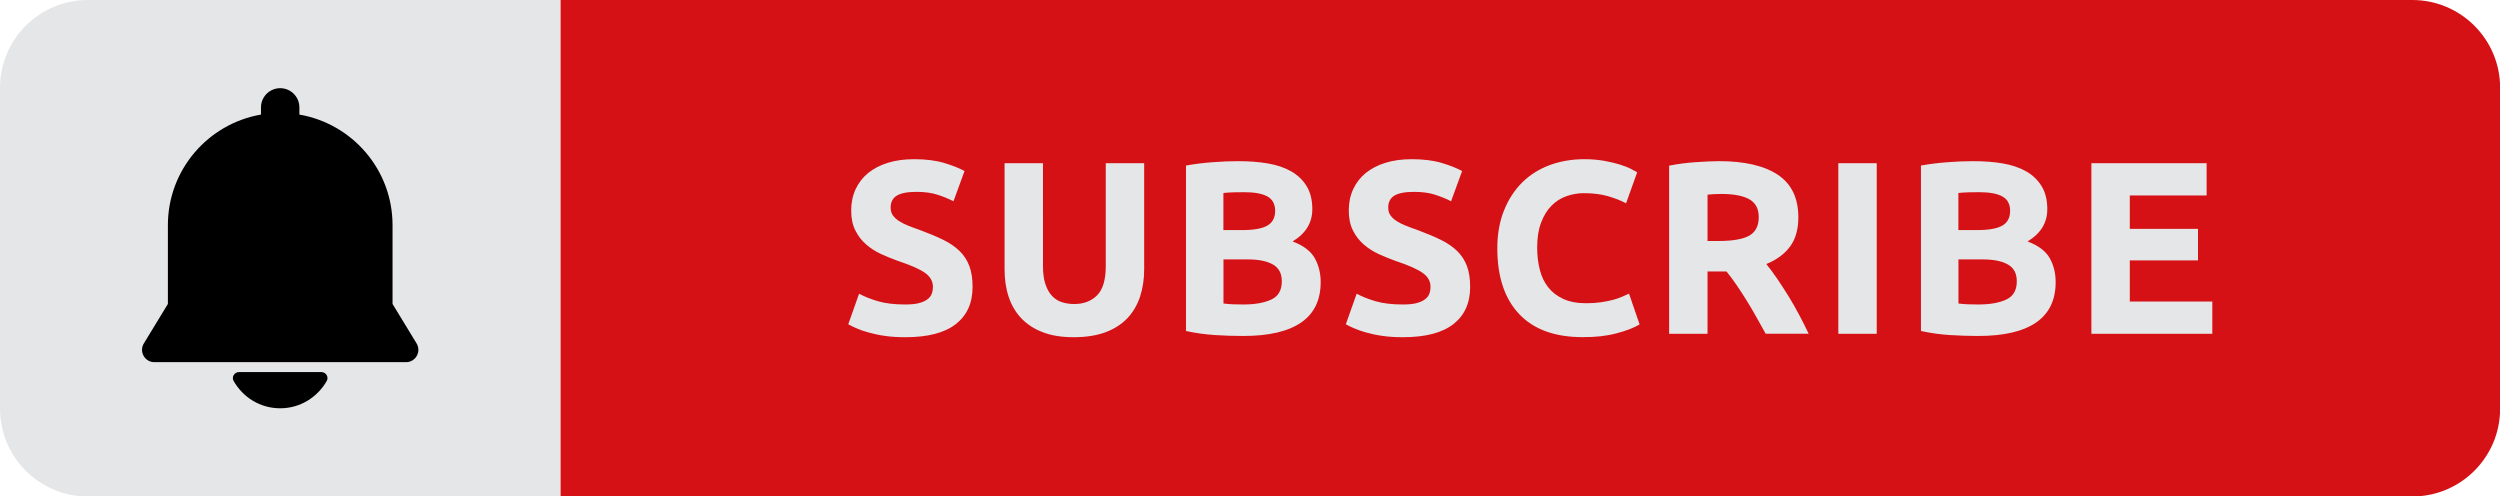
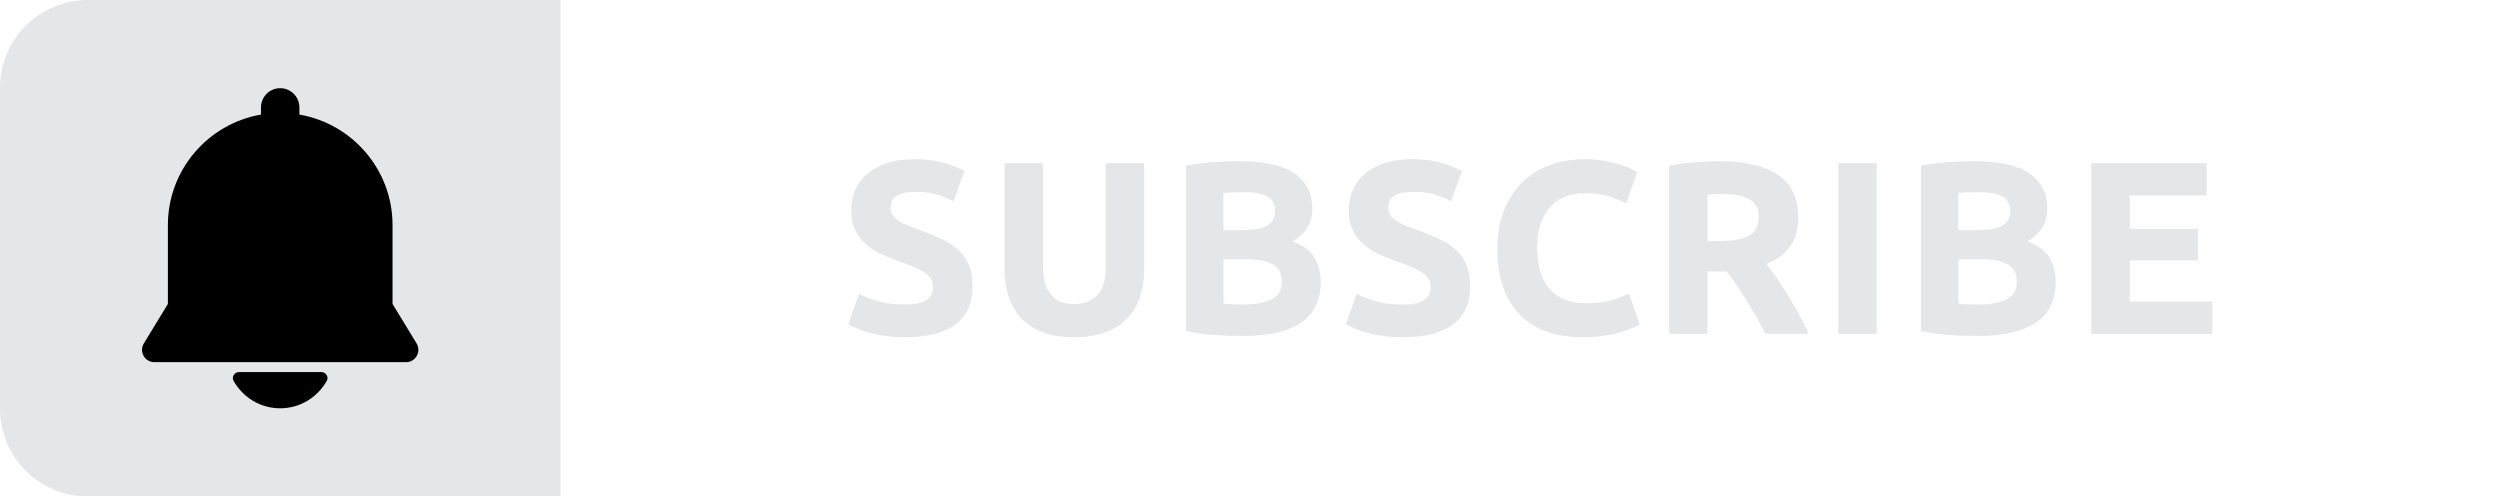
<svg xmlns="http://www.w3.org/2000/svg" height="76.0" preserveAspectRatio="xMidYMid meet" version="1.0" viewBox="0.0 0.0 382.7 76.0" width="382.7" zoomAndPan="magnify">
  <g id="change1_1">
-     <path d="M369.27,76H85.78V0h283.49c7.43,0,13.45,6.02,13.45,13.45v49.1C382.72,69.98,376.7,76,369.27,76z" fill="#D51116" />
-   </g>
+     </g>
  <g id="change2_1">
    <path d="M85.78,76H13.45C6.02,76,0,69.98,0,62.55v-49.1C0,6.02,6.02,0,13.45,0h72.33V76z M134.39,46.11 c-1.14-0.34-2.1-0.72-2.88-1.15l-1.66,4.68c0.35,0.2,0.79,0.41,1.3,0.63c0.52,0.23,1.13,0.44,1.85,0.64 c0.72,0.2,1.53,0.38,2.47,0.51c0.93,0.14,1.97,0.2,3.12,0.2c3.45,0,6.02-0.67,7.73-2.01c1.71-1.34,2.56-3.23,2.56-5.68 c0-1.26-0.16-2.32-0.49-3.2c-0.33-0.88-0.83-1.65-1.49-2.3c-0.67-0.65-1.51-1.23-2.51-1.72c-1-0.49-2.18-0.98-3.54-1.49 c-0.65-0.23-1.25-0.44-1.79-0.66c-0.54-0.21-1.02-0.45-1.43-0.72c-0.41-0.26-0.73-0.56-0.96-0.89c-0.23-0.32-0.33-0.72-0.33-1.2 c0-0.8,0.31-1.41,0.92-1.79c0.61-0.39,1.63-0.59,3.04-0.59c1.26,0,2.33,0.15,3.22,0.44c0.89,0.29,1.71,0.62,2.44,1l1.69-4.63 c-0.83-0.45-1.88-0.87-3.17-1.25c-1.28-0.38-2.8-0.56-4.56-0.56c-1.49,0-2.82,0.18-4,0.55c-1.18,0.36-2.18,0.89-3.02,1.56 c-0.83,0.68-1.47,1.5-1.92,2.47c-0.45,0.97-0.68,2.05-0.68,3.26c0,1.21,0.21,2.23,0.64,3.07c0.42,0.85,0.98,1.56,1.66,2.15 c0.68,0.59,1.45,1.08,2.3,1.47s1.71,0.73,2.56,1.04c1.96,0.65,3.34,1.26,4.14,1.83c0.8,0.56,1.21,1.28,1.21,2.13 c0,0.4-0.06,0.76-0.19,1.09c-0.12,0.33-0.35,0.61-0.68,0.85c-0.33,0.24-0.76,0.43-1.3,0.57c-0.54,0.14-1.22,0.2-2.05,0.2 C136.93,46.61,135.53,46.45,134.39,46.11z M169.2,50.87c1.35-0.5,2.47-1.21,3.35-2.13c0.88-0.92,1.53-2.02,1.96-3.3 c0.42-1.28,0.64-2.69,0.64-4.22V24.98h-5.88v15.76c0,2.11-0.45,3.6-1.34,4.48c-0.89,0.88-2.05,1.32-3.49,1.32 c-0.7,0-1.35-0.1-1.94-0.3c-0.59-0.2-1.09-0.53-1.51-1c-0.42-0.46-0.74-1.07-0.98-1.81c-0.24-0.74-0.35-1.64-0.35-2.69V24.98h-5.88 v16.24c0,1.53,0.2,2.93,0.62,4.2c0.42,1.27,1.06,2.37,1.92,3.28c0.87,0.92,1.96,1.64,3.29,2.15c1.33,0.52,2.91,0.77,4.75,0.77 C166.23,51.62,167.84,51.37,169.2,50.87z M199.18,49.37c2-1.38,2.99-3.45,2.99-6.18c0-1.36-0.3-2.58-0.9-3.66 c-0.61-1.08-1.73-1.94-3.4-2.57c2.01-1.21,3.02-2.85,3.02-4.94c0-1.38-0.28-2.54-0.85-3.49c-0.57-0.94-1.35-1.7-2.35-2.28 c-1.01-0.58-2.2-0.99-3.6-1.23c-1.39-0.24-2.92-0.35-4.58-0.35c-1.23,0-2.57,0.05-4,0.17c-1.43,0.11-2.75,0.28-3.96,0.5v25.33 c1.53,0.33,3.01,0.53,4.43,0.62s2.84,0.14,4.28,0.14C194.22,51.44,197.18,50.74,199.18,49.37z M187.29,29.54 c0.45-0.05,0.97-0.08,1.54-0.1c0.58-0.01,1.12-0.02,1.62-0.02c1.56,0,2.74,0.21,3.54,0.64c0.8,0.43,1.21,1.17,1.21,2.22 c0,1.03-0.39,1.78-1.17,2.24c-0.78,0.46-2.07,0.7-3.88,0.7h-2.87V29.54z M190.98,39.71c1.68,0,2.98,0.26,3.88,0.78 c0.91,0.51,1.36,1.37,1.36,2.58c0,1.36-0.54,2.29-1.62,2.79c-1.08,0.5-2.5,0.75-4.26,0.75c-0.6,0-1.15-0.01-1.66-0.03 c-0.5-0.03-0.97-0.06-1.39-0.12v-6.75H190.98z M210.56,46.11c-1.14-0.34-2.1-0.72-2.88-1.15l-1.66,4.68c0.35,0.2,0.79,0.41,1.3,0.63 c0.52,0.23,1.13,0.44,1.85,0.64c0.72,0.2,1.53,0.38,2.47,0.51c0.93,0.14,1.97,0.2,3.12,0.2c3.45,0,6.02-0.67,7.73-2.01 c1.71-1.34,2.56-3.23,2.56-5.68c0-1.26-0.16-2.32-0.49-3.2c-0.33-0.88-0.83-1.65-1.49-2.3c-0.67-0.65-1.51-1.23-2.51-1.72 c-1-0.49-2.18-0.98-3.54-1.49c-0.65-0.23-1.25-0.44-1.79-0.66c-0.54-0.21-1.02-0.45-1.43-0.72c-0.41-0.26-0.73-0.56-0.96-0.89 c-0.23-0.32-0.33-0.72-0.33-1.2c0-0.8,0.31-1.41,0.92-1.79c0.61-0.39,1.63-0.59,3.04-0.59c1.26,0,2.33,0.15,3.22,0.44 c0.89,0.29,1.71,0.62,2.44,1l1.69-4.63c-0.83-0.45-1.88-0.87-3.17-1.25c-1.28-0.38-2.8-0.56-4.56-0.56c-1.49,0-2.82,0.18-4,0.55 c-1.18,0.36-2.18,0.89-3.02,1.56c-0.83,0.68-1.47,1.5-1.92,2.47c-0.45,0.97-0.68,2.05-0.68,3.26c0,1.21,0.21,2.23,0.64,3.07 c0.42,0.85,0.98,1.56,1.66,2.15c0.68,0.59,1.45,1.08,2.3,1.47s1.71,0.73,2.56,1.04c1.96,0.65,3.34,1.26,4.14,1.83 c0.81,0.56,1.21,1.28,1.21,2.13c0,0.4-0.06,0.76-0.19,1.09c-0.12,0.33-0.35,0.61-0.68,0.85c-0.33,0.24-0.76,0.43-1.3,0.57 c-0.54,0.14-1.22,0.2-2.05,0.2C213.11,46.61,211.71,46.45,210.56,46.11z M247.48,51.02c1.51-0.4,2.67-0.85,3.51-1.36l-1.62-4.71 c-0.33,0.15-0.69,0.31-1.09,0.49c-0.4,0.18-0.87,0.33-1.39,0.47c-0.53,0.14-1.13,0.26-1.81,0.36c-0.68,0.1-1.44,0.15-2.3,0.15 c-1.36,0-2.51-0.22-3.47-0.66c-0.96-0.44-1.73-1.04-2.32-1.79c-0.59-0.76-1.02-1.65-1.28-2.69c-0.26-1.04-0.4-2.17-0.4-3.38 c0-1.51,0.2-2.79,0.61-3.84c0.4-1.06,0.93-1.92,1.6-2.59c0.66-0.66,1.43-1.15,2.3-1.45c0.87-0.3,1.75-0.45,2.65-0.45 c1.36,0,2.57,0.15,3.64,0.45c1.07,0.31,2.01,0.67,2.81,1.1l1.7-4.75c-0.2-0.12-0.53-0.3-0.98-0.53c-0.45-0.23-1.02-0.44-1.7-0.66 c-0.68-0.21-1.47-0.4-2.37-0.56c-0.9-0.16-1.91-0.25-3.02-0.25c-1.91,0-3.68,0.3-5.31,0.9c-1.63,0.61-3.04,1.49-4.22,2.66 c-1.18,1.17-2.11,2.6-2.79,4.3c-0.68,1.69-1.02,3.62-1.02,5.78c0,4.35,1.11,7.7,3.34,10.06s5.46,3.54,9.71,3.54 C244.23,51.62,245.97,51.43,247.48,51.02z M259.49,24.83c-1.37,0.1-2.69,0.27-3.98,0.53V51.1h5.88v-9.54h2.9 c0.5,0.61,1.01,1.28,1.51,2.02c0.5,0.74,1.02,1.52,1.53,2.35c0.52,0.83,1.02,1.68,1.51,2.56c0.49,0.88,0.98,1.75,1.45,2.6h6.58 c-0.45-0.96-0.94-1.93-1.47-2.92c-0.53-1-1.07-1.95-1.64-2.87c-0.57-0.92-1.14-1.79-1.71-2.64c-0.58-0.84-1.13-1.59-1.66-2.24 c1.59-0.65,2.8-1.55,3.64-2.69c0.84-1.14,1.26-2.63,1.26-4.46c0-2.94-1.04-5.11-3.13-6.51c-2.09-1.39-5.09-2.09-9-2.09 C262.08,24.68,260.86,24.73,259.49,24.83z M267.78,30.5c0.97,0.55,1.45,1.45,1.45,2.74c0,1.33-0.48,2.27-1.43,2.82 c-0.96,0.55-2.54,0.83-4.75,0.83h-1.66V29.8c0.3-0.02,0.62-0.05,0.96-0.08c0.34-0.02,0.72-0.03,1.15-0.03 C265.39,29.69,266.81,29.96,267.78,30.5z M281.41,51.1h5.88V24.98h-5.88V51.1z M311.69,49.37c2-1.38,2.99-3.45,2.99-6.18 c0-1.36-0.3-2.58-0.9-3.66c-0.61-1.08-1.73-1.94-3.4-2.57c2.01-1.21,3.02-2.85,3.02-4.94c0-1.38-0.28-2.54-0.85-3.49 c-0.57-0.94-1.35-1.7-2.35-2.28c-1.01-0.58-2.2-0.99-3.6-1.23c-1.39-0.24-2.92-0.35-4.58-0.35c-1.23,0-2.56,0.05-4,0.17 c-1.43,0.11-2.75,0.28-3.96,0.5v25.33c1.53,0.33,3.01,0.53,4.43,0.62s2.84,0.14,4.28,0.14C306.72,51.44,309.69,50.74,311.69,49.37z M299.8,29.54c0.45-0.05,0.97-0.08,1.54-0.1c0.58-0.01,1.12-0.02,1.62-0.02c1.56,0,2.74,0.21,3.54,0.64 c0.8,0.43,1.21,1.17,1.21,2.22c0,1.03-0.39,1.78-1.17,2.24c-0.78,0.46-2.07,0.7-3.88,0.7h-2.87V29.54z M303.49,39.71 c1.68,0,2.98,0.26,3.88,0.78c0.91,0.51,1.36,1.37,1.36,2.58c0,1.36-0.54,2.29-1.62,2.79c-1.08,0.5-2.5,0.75-4.26,0.75 c-0.6,0-1.15-0.01-1.66-0.03c-0.5-0.03-0.97-0.06-1.39-0.12v-6.75H303.49z M338.66,51.1v-4.94h-12.63v-6.3h10.44v-4.82h-10.44v-5.12 h11.76v-4.94h-17.64V51.1H338.66z" fill="#E5E6E7" />
  </g>
  <g id="change3_1">
    <path d="M62.16,55.44H23.63c-1.47,0-2.38-1.61-1.61-2.87l3.68-6.04V34.47c0-8.49,6.16-15.53,14.25-16.93v-1.1 c0-1.62,1.32-2.94,2.94-2.94c1.62,0,2.94,1.32,2.94,2.94v1.1c8.1,1.4,14.26,8.44,14.26,16.93v12.06l3.68,6.04 C64.53,53.83,63.63,55.44,62.16,55.44z M49.21,56.96H36.57c-0.69,0-1.15,0.75-0.81,1.35c1.42,2.5,4.05,4.19,7.13,4.19 c3.08,0,5.71-1.7,7.13-4.19C50.36,57.71,49.9,56.96,49.21,56.96z" />
  </g>
</svg>